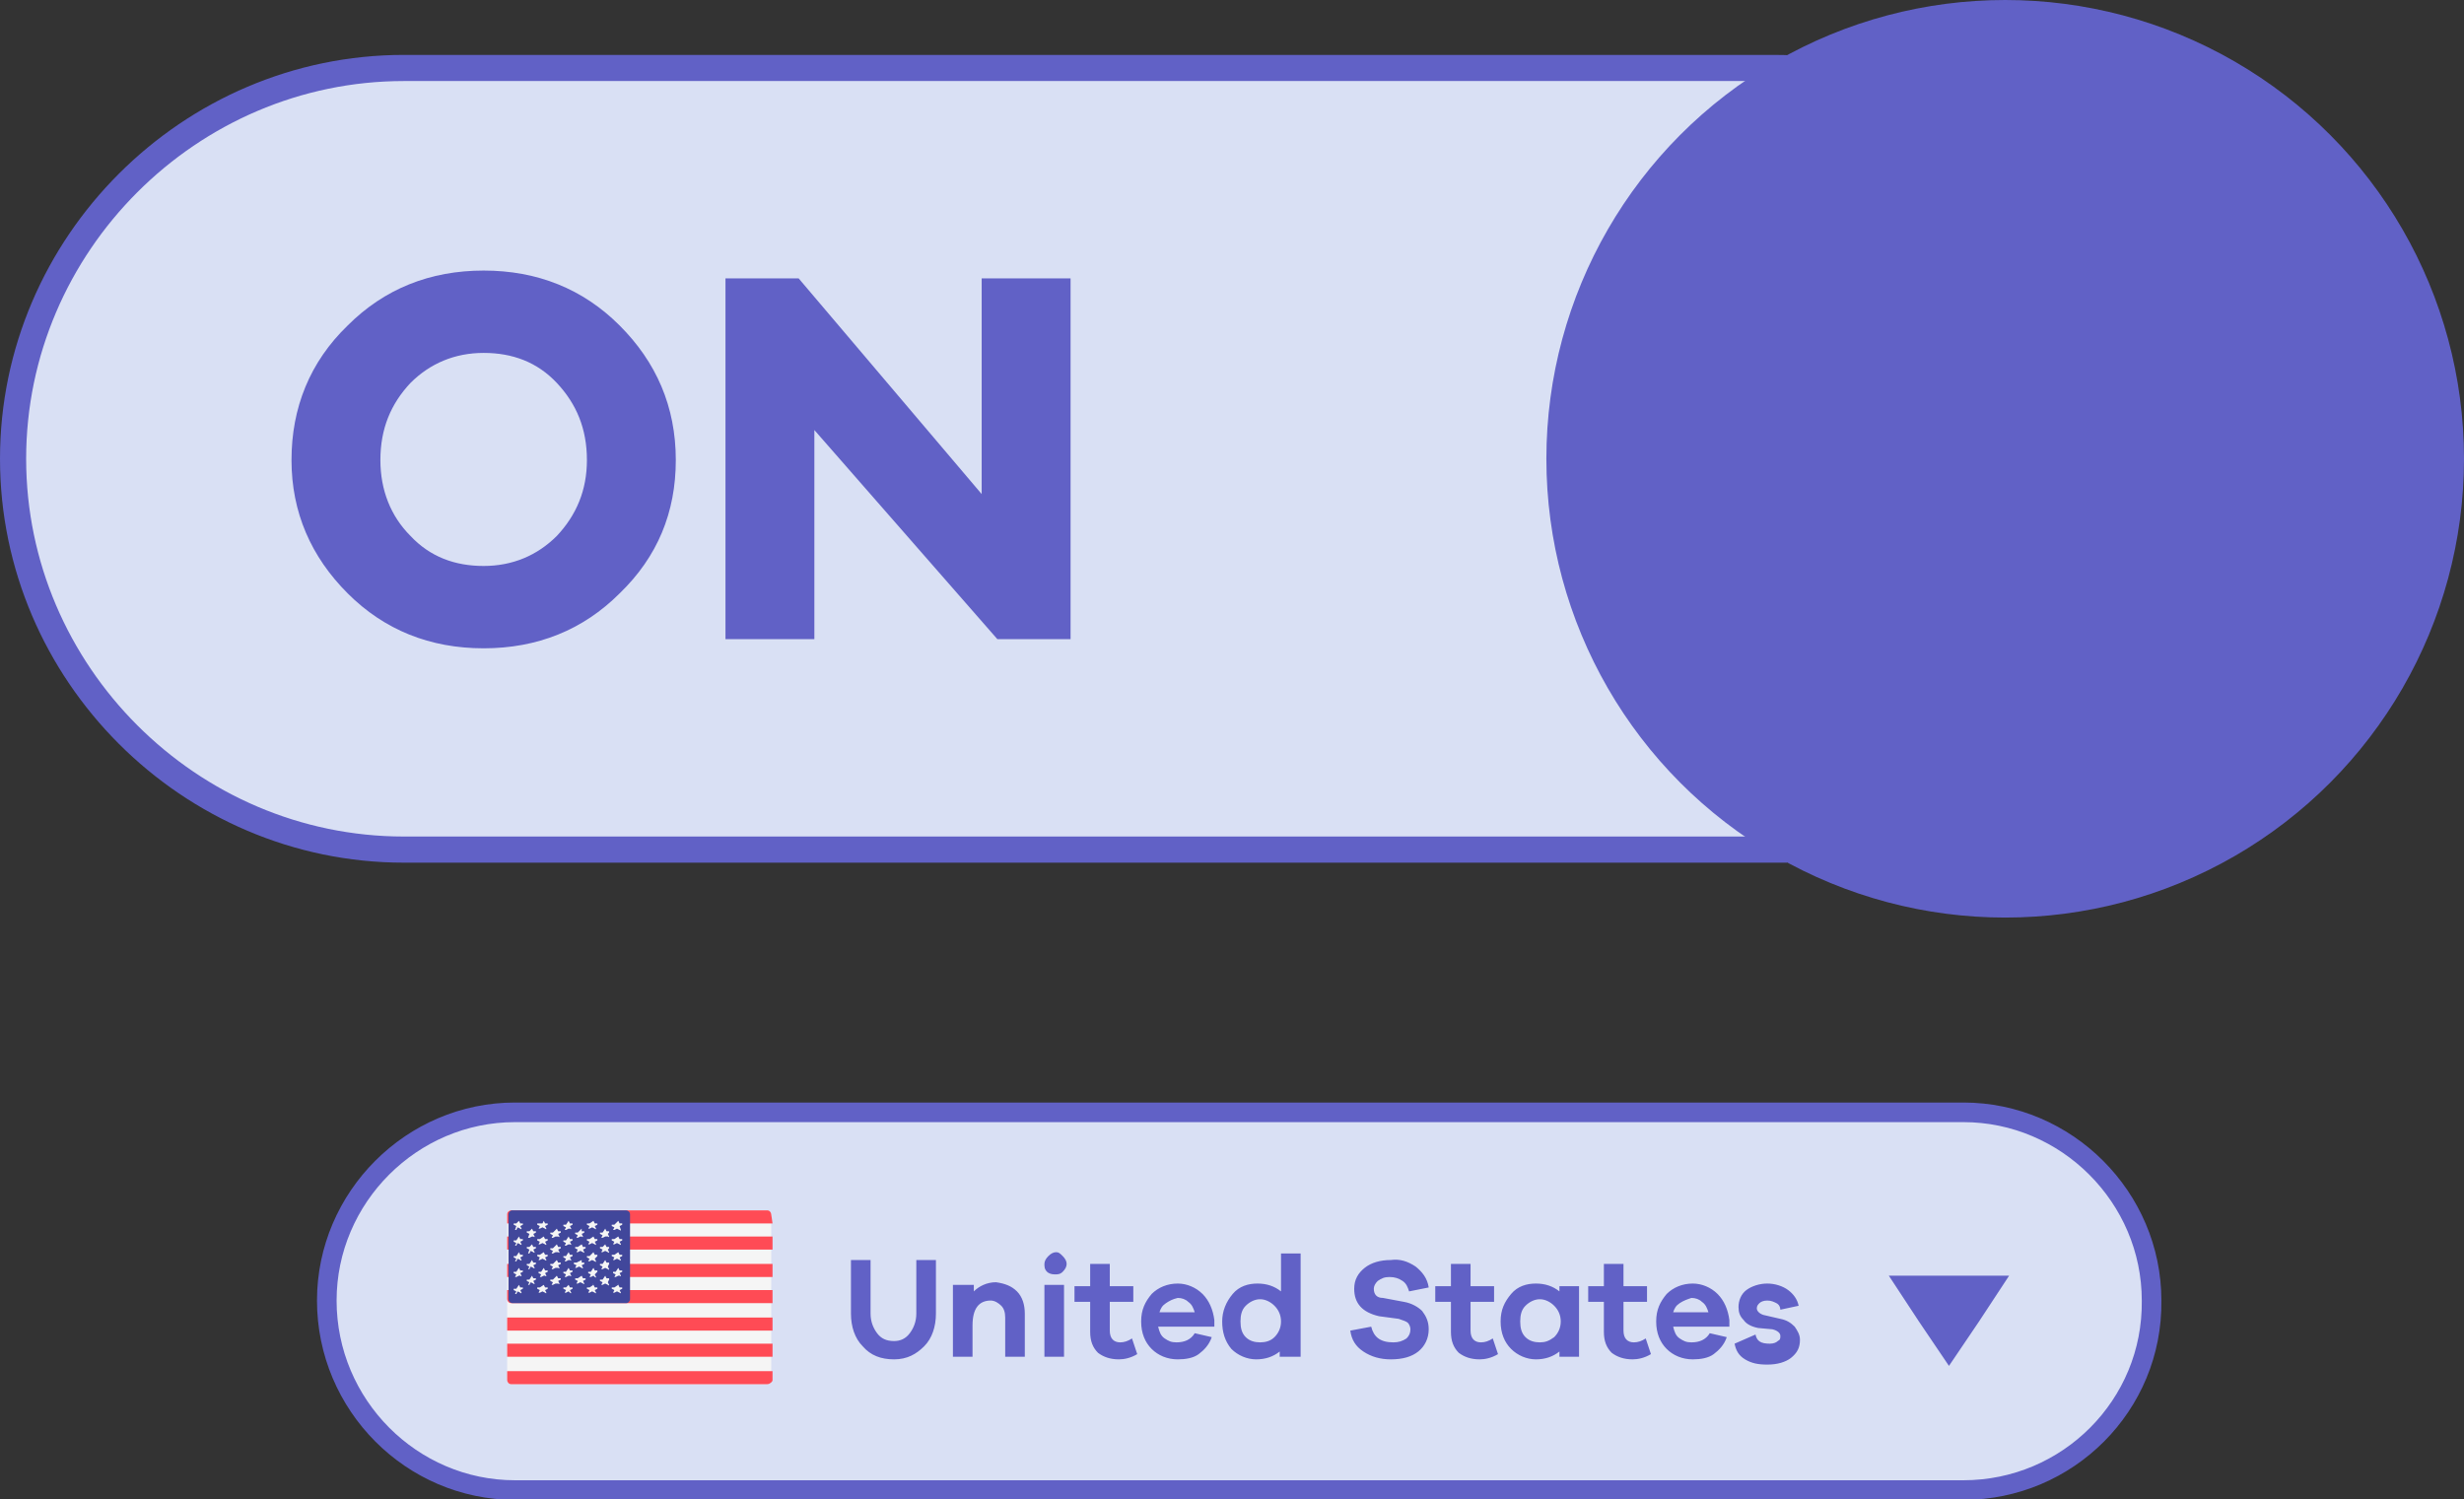
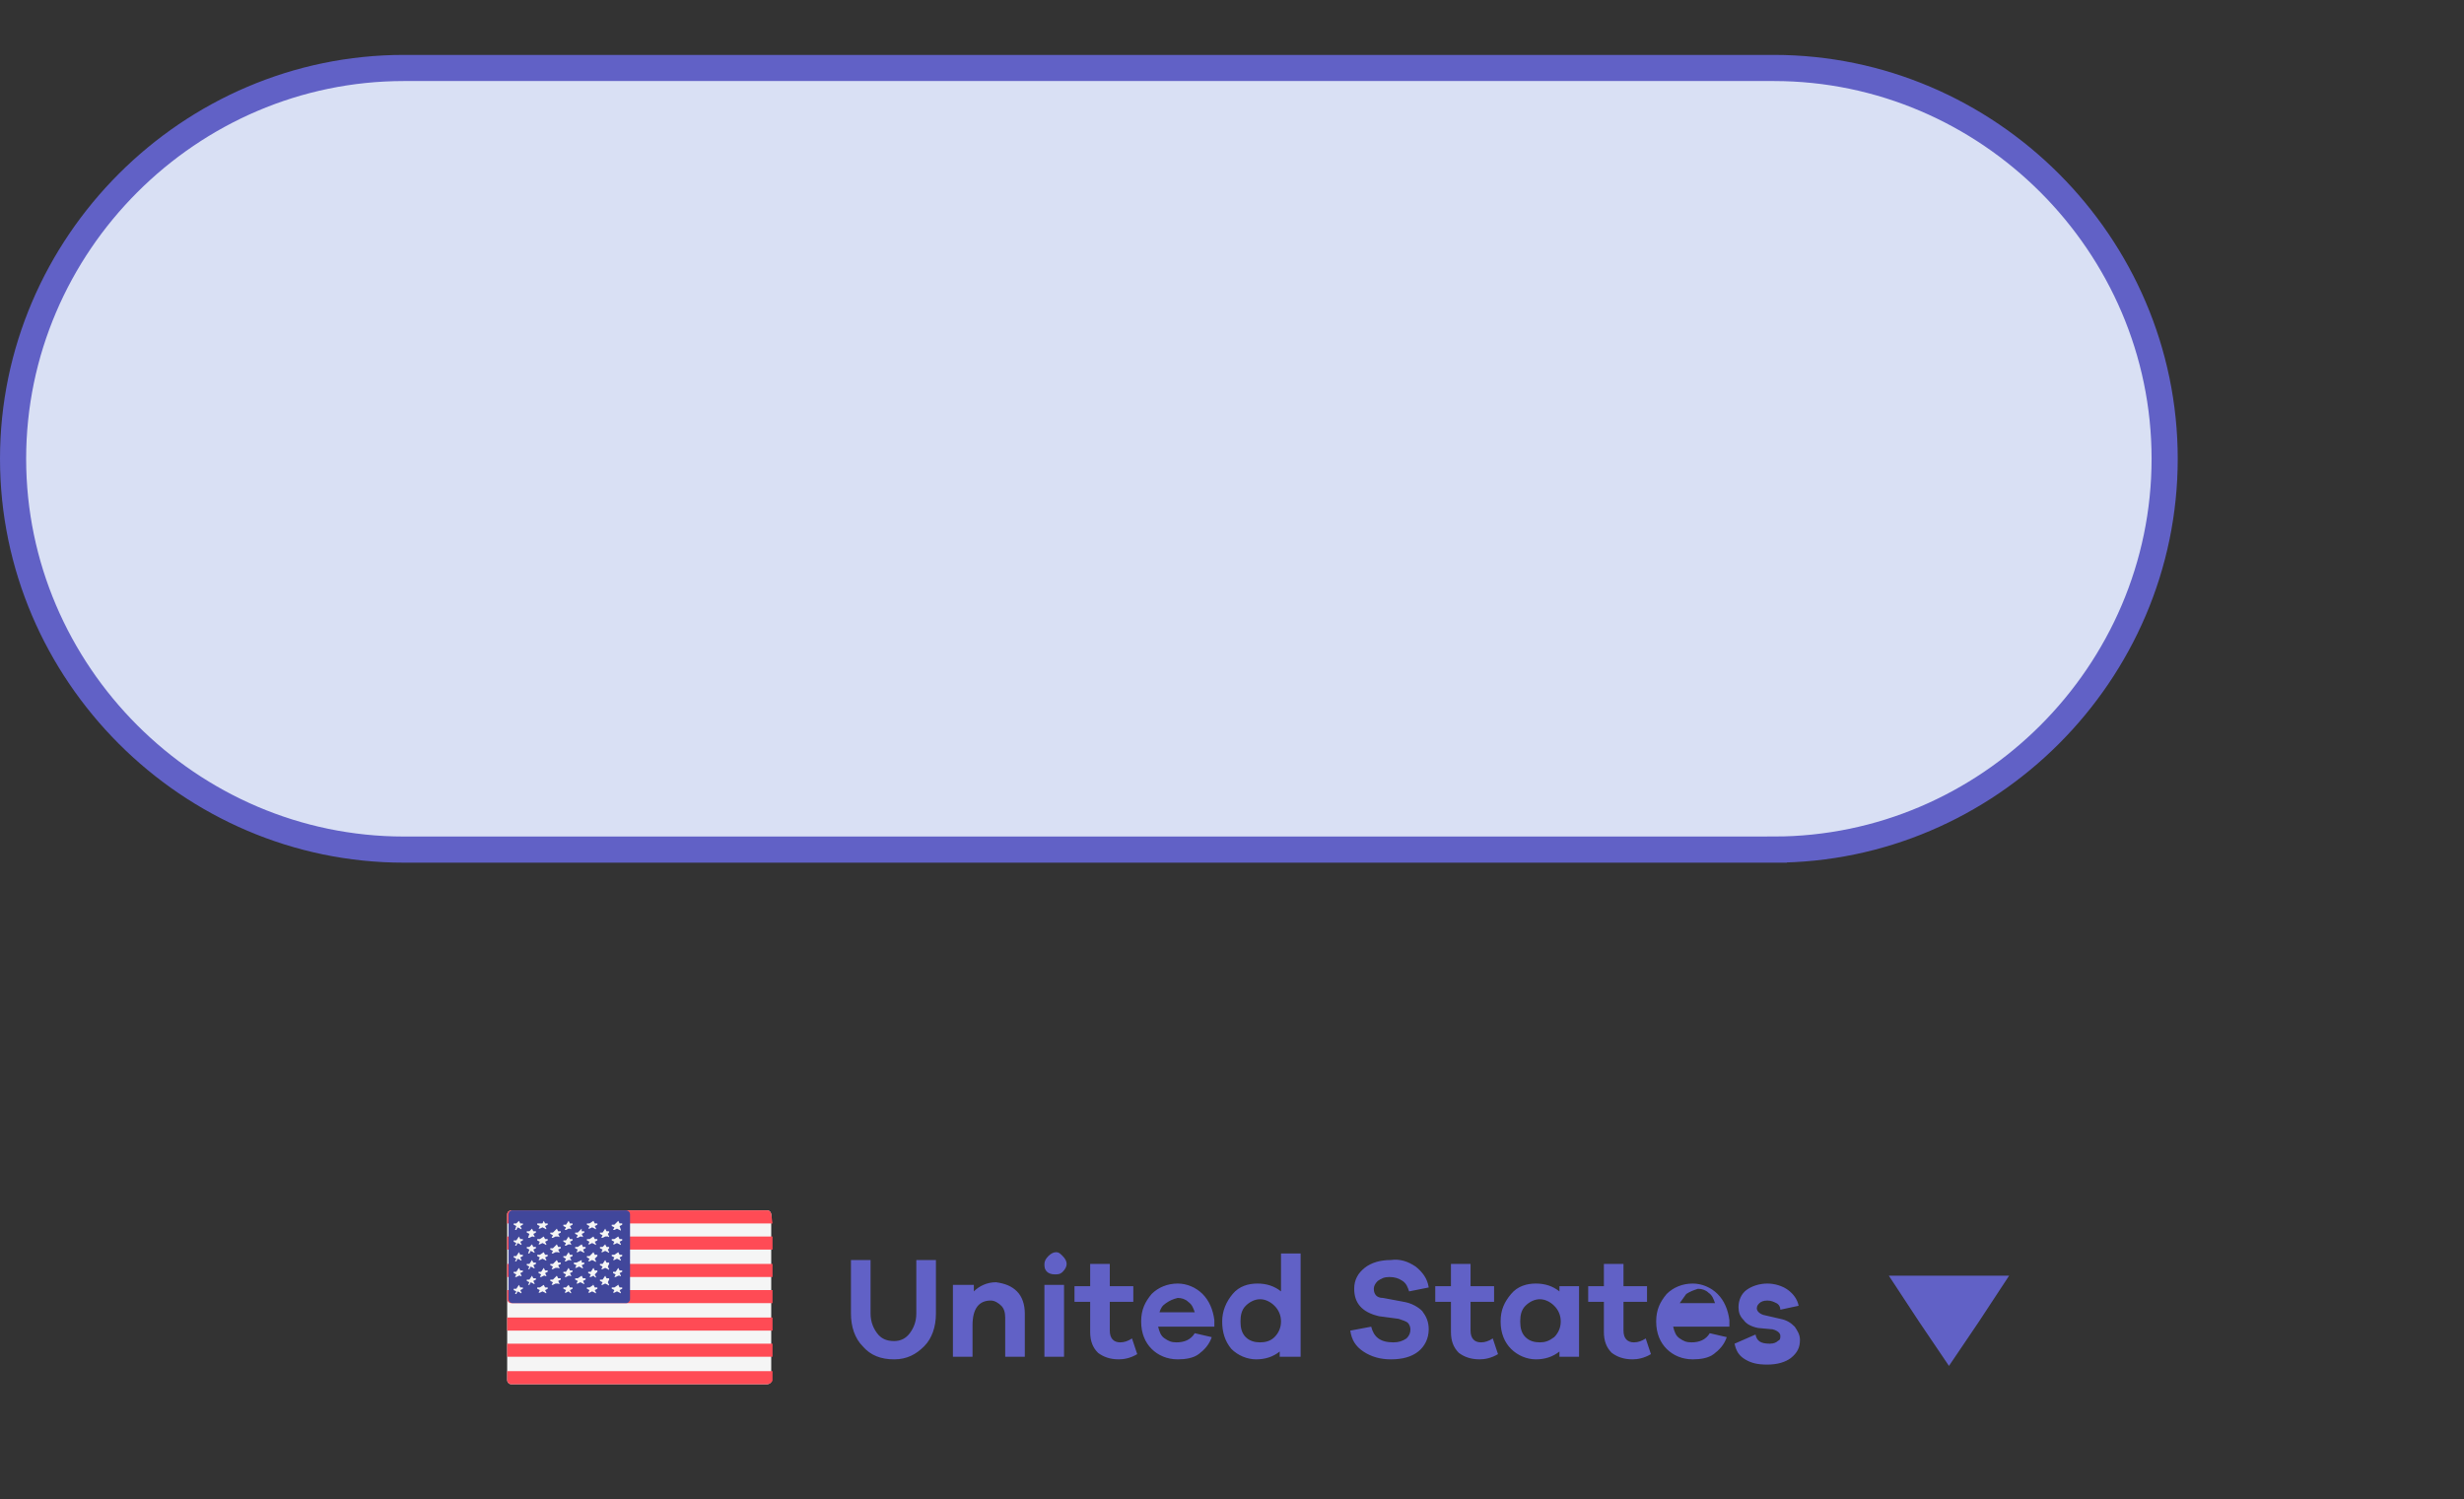
<svg xmlns="http://www.w3.org/2000/svg" version="1.1" id="Layer_1" x="0" y="0" width="188.5" height="114.7" viewBox="0 0 188.5 114.7" xml:space="preserve">
  <rect x="0" y="0" width="188.5" height="114.7" fill="#333333" stroke="none" />
  <style>.st1{fill:#f5f5f5}.st4{fill:#6161c6}</style>
-   <path d="M150.2 114H39.4c-7.9 0-14.4-6.5-14.4-14.5h0c0-7.9 6.5-14.4 14.4-14.4h110.8c7.9 0 14.4 6.5 14.4 14.4h0c.1 8-6.4 14.5-14.4 14.5z" fill="#d9e0f4" stroke="#6161c6" stroke-width="1.5" stroke-miterlimit="10" />
  <path class="st1" d="M58.7 105.9H39.1c-.2 0-.3-.2-.3-.3V92.9c0-.2.2-.3.3-.3h19.6c.2 0 .3.2.3.3v12.6c.1.2-.1.4-.3.4z" />
  <path d="M59.1 93.6H38.8v-.7c0-.2.2-.3.3-.3h19.6c.2 0 .3.2.3.3l.1.7zm-20.3 3.1h20.3v1H38.8zm0-2.1h20.3v1H38.8zm20.3 5.1h-20c-.2 0-.3-.2-.3-.3v-.7h20.3v1zm-20.3 3.1h20.3v1H38.8zm19.9 3.1H39.1c-.2 0-.3-.2-.3-.3v-.7h20.3v.7c0 .1-.2.3-.4.3zm-19.9-5.1h20.3v1H38.8z" fill="#ff4b55" />
  <path d="M47.9 92.6h-8.7c-.2 0-.3.2-.3.3v6.5c0 .2.2.3.3.3h8.7c.2 0 .3-.2.3-.3v-6.5c0-.2-.2-.3-.3-.3z" fill="#41479b" />
  <path class="st1" d="M39.7 93.4l.1.2h.2v.1l-.2.1.1.2s0 .1-.1 0l-.2-.1-.1.2h-.1l.1-.3-.2-.1v-.1h.2l.2-.2zm0 1.2l.1.2h.2v.1l-.2.1.1.2s0 .1-.1 0l-.2-.1-.1.2h-.1l.1-.2-.2-.1v-.1h.2l.2-.3zm0 1.2l.1.2h.2v.1l-.2.1.1.2s0 .1-.1 0l-.2-.1-.1.2h-.1l.1-.2-.2-.1v-.1h.2l.2-.3zm0 1.2l.1.2h.2v.1l-.2.1.1.2s0 .1-.1 0h-.1l-.2.1h-.1l.1-.2-.2-.1v-.1h.2l.2-.3zm0 1.3l.1.2h.2v.1l-.2.1.1.2s0 .1-.1 0l-.2-.1-.1.2h-.1l.1-.2-.2-.1v-.1h.2l.2-.3c0-.1 0-.1 0 0zm1-4.3l.1.2h.2v.1l-.2.1.1.2s0 .1-.1 0h-.1l-.2.1h-.1l.1-.3-.2-.1v-.1h.2l.2-.2c-.1 0 0 0 0 0zm0 1.2l.1.2h.2v.1l-.2.1.1.2s0 .1-.1 0l-.2-.1-.1.2h-.1l.1-.3-.2-.1v-.1h.2l.2-.2c-.1 0 0 0 0 0zm0 1.2l.1.2h.2v.1l-.2.1.1.2s0 .1-.1 0l-.2-.1-.1.2h-.1l.1-.2-.2-.1v-.1h.2l.2-.3c-.1 0 0 0 0 0zm0 1.2l.1.2h.2v.1l-.2.1.1.2s0 .1-.1 0l-.2-.1-.1.2h-.1l.1-.2-.2-.1v-.1h.2l.2-.3c-.1 0 0 0 0 0zm.9-4.2l.1.2h.2v.1l-.2.1.1.2s0 .1-.1 0l-.2-.1-.2.1h-.1l.1-.2-.2-.1v-.1h.4l.1-.2zm0 1.2l.1.2h.2v.1l-.2.1.1.2s0 .1-.1 0l-.2-.1-.2.1h-.1l.1-.2-.2-.1v-.1h.2l.3-.2zm0 1.2l.1.2h.2v.1l-.2.1.1.2s0 .1-.1 0l-.2-.1-.2.1h-.1l.1-.2-.2-.1V96h.2l.3-.2zm0 1.2l.1.2h.2v.1l-.2.1.1.2s0 .1-.1 0h-.1l-.2.1h-.1l.1-.2-.2-.1v-.1h.2l.2-.3zm0 1.3l.1.2h.2v.1l-.2.1.1.2s0 .1-.1 0l-.2-.1-.2.1h-.1l.1-.2-.2-.1v-.1h.2l.3-.2c0-.1 0-.1 0 0zm1-4.3l.1.2h.2v.1l-.2.1.1.2s0 .1-.1 0h-.2l-.2.1h-.1l.1-.2-.2-.1v-.1h.2l.3-.3c-.1 0 0 0 0 0zm0 1.2l.1.2h.2v.1l-.2.1.1.2s0 .1-.1 0h-.2l-.2.1h-.1l.1-.2-.2-.1v-.1h.2l.3-.3c-.1 0 0 0 0 0zm0 1.2l.1.2h.2v.1l-.2.1.1.2s0 .1-.1 0h-.2l-.2.1h-.1l.1-.2-.2-.1v-.1h.2l.3-.3c-.1 0 0 0 0 0zm0 1.2l.1.2h.2v.1l-.2.1.1.2s0 .1-.1 0h-.2l-.2.1h-.1l.1-.2-.2-.1v-.1h.2l.3-.3c-.1 0 0 0 0 0zm.9-4.2l.1.2h.2v.1l-.2.1.1.2s0 .1-.1 0h-.1l-.2.1h-.1l.1-.2-.2-.1v-.1h.2l.2-.3zm0 1.2l.1.2h.2v.1l-.2.1.1.2s0 .1-.1 0h-.1l-.2.1h-.1l.1-.2-.2-.1v-.1h.2l.2-.3zm0 1.2l.1.2h.2v.1l-.2.1.1.2s0 .1-.1 0h-.1l-.2.1h-.1l.1-.2-.2-.1v-.1h.2l.2-.3zm0 1.2l.1.2h.2v.1l-.2.1.1.2s0 .1-.1 0h-.1l-.2.1h-.1l.1-.2-.2-.1v-.1h.2l.2-.3zm0 1.3l.1.2h.2v.1l-.2.1.1.2s0 .1-.1 0l-.1-.1-.2.1h-.1l.1-.2-.2-.1v-.1h.2l.2-.2c0-.1 0-.1 0 0zm1-4.3v.2h.2v.1l-.2.1.1.2s0 .1-.1 0h-.1l-.2.1h-.1l.1-.2-.2-.1v-.1h.2l.3-.3c-.1 0-.1 0 0 0zm0 1.2l.1.2h.2v.1l-.2.1.1.2s0 .1-.1 0l-.2-.1-.2.1h-.1l.1-.2-.2-.1v-.1h.2l.3-.2c-.1 0-.1 0 0 0zm0 1.2v.2h.2v.1l-.2.1.1.2s0 .1-.1 0l-.2-.1-.2.1H44l.1-.2-.2-.1v-.1h.2l.4-.2c-.1 0-.1 0 0 0zm0 1.2l.1.2h.2v.1l-.2.1.1.2s0 .1-.1 0l-.2-.1-.2.1h-.1l.1-.2-.2-.1v-.1h.2l.3-.2c-.1 0-.1 0 0 0zm.9-4.2l.1.2h.2v.1l-.2.1.1.2s0 .1-.1 0l-.2-.1-.2.1H45l.1-.2-.2-.1v-.1h.2l.3-.2c-.1 0 0 0 0 0zm0 1.2l.1.2h.2v.1l-.2.1.1.2s0 .1-.1 0l-.2-.1-.2.1H45l.1-.2-.2-.1v-.1h.2l.3-.2c-.1 0 0 0 0 0zm0 1.2l.1.2h.2v.1l-.2.2.1.2s0 .1-.1 0l-.2-.1-.2.1H45l.1-.2-.2-.1v-.1h.2l.3-.3c-.1 0 0 0 0 0zm0 1.2l.1.2h.2v.1l-.2.2.1.2s0 .1-.1 0l-.1-.1-.2.1h-.1l.1-.2-.2-.1v-.1h.2l.2-.3c-.1 0 0 0 0 0zm0 1.3l.1.2h.2v.1l-.2.1.1.2s0 .1-.1 0l-.2-.1-.2.1H45l.1-.2-.2-.1v-.1h.2l.3-.2c-.1-.1 0-.1 0 0zm.9-4.3l.1.2h.2v.1l-.1.1.1.2s0 .1-.1 0h-.2l-.2.1H46l.1-.2-.2-.1v-.1h.2l.2-.3zm0 1.2l.1.2h.2v.1l-.1.1.1.2s0 .1-.1 0l-.2-.1-.2.1H46l.1-.2-.2-.1v-.1h.2l.2-.2zm0 1.2l.1.2h.2v.1l-.1.2.1.2s0 .1-.1 0l-.2-.1-.2.1H46l.1-.2-.2-.1v-.1h.2l.2-.3zm0 1.2l.1.2h.2v.1l-.1.2.1.2s0 .1-.1 0l-.2-.1-.2.1H46l.1-.2-.2-.1v-.1h.2l.2-.3zm1-4.2l.1.2h.2v.1l-.2.1.1.3s0 .1-.1 0l-.2-.1-.2.1h-.1l.1-.2-.2-.1v-.1h.2l.3-.3c-.1 0 0 0 0 0zm0 1.2l.1.2h.2v.1l-.2.1.1.2s0 .1-.1 0l-.2-.1-.2.1h-.1l.1-.2-.2-.1v-.1h.2l.3-.2c-.1 0 0 0 0 0zm0 1.2l.1.2h.2v.1l-.2.1.1.2s0 .1-.1 0l-.2-.1-.2.1h-.1l.1-.2-.2-.1V96h.2l.3-.2c-.1 0 0 0 0 0zm0 1.2l.1.2h.2v.1l-.2.1.1.2s0 .1-.1 0h-.1l-.2.1H47l.1-.2-.2-.1v-.1h.2l.2-.3c-.1 0 0 0 0 0zm0 1.3l.1.2h.2v.1l-.2.1.1.2s0 .1-.1 0l-.2-.1-.2.1h-.1l.1-.2-.2-.1v-.1h.2l.3-.2c-.1-.1 0-.1 0 0z" />
-   <path class="st4" d="M71.6 100.5c0 1-.3 1.9-.9 2.5-.6.6-1.3 1-2.3 1s-1.8-.3-2.4-1c-.6-.6-.9-1.5-.9-2.5v-4.1h1.5v4.1c0 .6.2 1.1.5 1.5.3.4.7.6 1.3.6.5 0 .9-.2 1.2-.6.3-.4.5-.9.5-1.5v-4.1h1.5v4.1zm6.2-1.7c.4.4.6 1 .6 1.7v3.3h-1.5v-3c0-.4-.1-.7-.3-.9-.2-.2-.5-.4-.8-.4-.9 0-1.4.6-1.4 1.9v2.4h-1.5v-5.5h1.6v.5c.4-.4 1-.7 1.7-.7.7.1 1.2.3 1.6.7zm3.5-2.7c.2.2.3.4.3.6 0 .2-.1.4-.3.6-.2.2-.4.2-.6.2-.3 0-.5-.1-.6-.2-.2-.2-.2-.4-.2-.6 0-.2.1-.4.3-.6.2-.2.4-.3.6-.3s.3.1.5.3zm-1.4 7.7v-5.5h1.5v5.5h-1.5zm7.1-.2c-.5.3-1 .4-1.4.4-.7 0-1.2-.2-1.6-.5-.4-.4-.6-.9-.6-1.6v-2.3h-1.2v-1.2h1.2v-1.7h1.5v1.7h1.8v1.2h-1.8v2.2c0 .6.3.9.8.9.3 0 .6-.1.9-.3l.4 1.2zm5.8-2.1h-4.2c.1.4.2.7.5.9s.5.3.9.3c.6 0 1.1-.2 1.4-.7l1.3.3c-.2.6-.6 1-1 1.3-.4.3-1 .4-1.6.4-.8 0-1.5-.3-2-.8s-.8-1.2-.8-2.1.3-1.5.8-2.1c.5-.5 1.2-.8 2-.8.7 0 1.4.3 1.9.8s.8 1.2.9 2v.5h-.1zm-3.6-1.8c-.3.2-.4.4-.5.7h2.7c-.1-.3-.2-.6-.5-.8-.2-.2-.5-.3-.8-.3-.4.1-.6.2-.9.4zm10.2 4.1h-1.5v-.4c-.5.4-1.1.6-1.8.6s-1.4-.3-1.9-.8c-.5-.6-.7-1.3-.7-2.1s.3-1.5.8-2.1 1.2-.8 1.9-.8 1.3.2 1.8.6v-2.9h1.5v7.9h-.1zm-1.9-1.5c.3-.3.5-.7.5-1.2s-.2-.9-.5-1.2-.7-.5-1.1-.5-.8.2-1.1.5-.4.7-.4 1.2.1.9.4 1.2.7.4 1.1.4.8-.1 1.1-.4zm10.8-5.4c.5.4.9.9 1 1.6l-1.5.3c-.1-.3-.2-.6-.5-.8-.3-.2-.6-.3-1-.3s-.6.1-.9.3c-.2.2-.3.4-.3.6 0 .4.2.7.7.7l1.6.3c.6.1 1.1.4 1.4.7.3.4.5.8.5 1.4 0 .7-.3 1.3-.8 1.7s-1.2.6-2.1.6c-.8 0-1.5-.2-2.1-.6s-.9-.9-1-1.6l1.6-.3c.2.8.7 1.2 1.7 1.2.4 0 .7-.1 1-.3.2-.2.3-.4.3-.7 0-.2-.1-.4-.2-.5s-.4-.2-.7-.3l-1.5-.2c-1.3-.3-1.9-1-1.9-2.1 0-.7.3-1.2.8-1.6s1.2-.6 2-.6c.7-.1 1.3.1 1.9.5zm6.3 6.7c-.5.3-1 .4-1.4.4-.7 0-1.2-.2-1.6-.5-.4-.4-.6-.9-.6-1.6v-2.3h-1.2v-1.2h1.2v-1.7h1.5v1.7h1.8v1.2h-1.8v2.2c0 .6.3.9.8.9.3 0 .6-.1.9-.3l.4 1.2zm6.2.2h-1.5v-.4c-.5.4-1.1.6-1.8.6s-1.4-.3-1.9-.8-.8-1.2-.8-2.1c0-.9.3-1.5.8-2.1.5-.6 1.2-.8 1.9-.8s1.3.2 1.8.6v-.4h1.5v5.4zm-1.9-1.5c.3-.3.5-.7.5-1.2s-.2-.9-.5-1.2-.7-.5-1.1-.5-.8.2-1.1.5-.4.7-.4 1.2.1.9.4 1.2.7.4 1.1.4c.4 0 .7-.1 1.1-.4zm7.4 1.3c-.5.3-1 .4-1.4.4-.7 0-1.2-.2-1.6-.5-.4-.4-.6-.9-.6-1.6v-2.3h-1.2v-1.2h1.2v-1.7h1.5v1.7h1.8v1.2h-1.8v2.2c0 .6.3.9.8.9.3 0 .6-.1.9-.3l.4 1.2zm5.9-2.1H128c.1.4.2.7.5.9s.5.3.9.3c.6 0 1.1-.2 1.4-.7l1.3.3c-.2.6-.6 1-1 1.3-.4.3-1 .4-1.6.4-.8 0-1.5-.3-2-.8s-.8-1.2-.8-2.1.3-1.5.8-2.1c.5-.5 1.2-.8 2-.8.7 0 1.4.3 1.9.8s.8 1.2.9 2v.5h-.1zm-3.7-1.8c-.3.2-.4.4-.5.7h2.7c-.1-.3-.2-.6-.5-.8-.2-.2-.5-.3-.8-.3-.3.1-.6.2-.9.4zm5.8 2.4c.1.5.4.7 1.1.7.3 0 .5-.1.6-.2.2-.1.2-.2.2-.4s-.2-.4-.6-.5l-1.1-.1c-.5-.1-.9-.3-1.1-.6-.3-.3-.4-.6-.4-1 0-.5.2-1 .6-1.3.4-.3 1-.5 1.6-.5.6 0 1.2.2 1.6.5.4.3.7.7.8 1.2l-1.4.3c0-.2-.1-.4-.3-.5-.2-.1-.4-.2-.7-.2s-.5.1-.6.2c-.1.1-.2.2-.2.4s.2.4.5.5l1.3.3c.5.1.8.3 1.1.6.2.3.4.6.4 1 0 .6-.2 1-.7 1.4-.4.3-1 .5-1.8.5-.7 0-1.2-.1-1.7-.4-.5-.3-.7-.7-.8-1.2l1.6-.7zm14.8-4.5h4.6l-2.3 3.5-2.3 3.4-2.3-3.4-2.3-3.5z" />
+   <path class="st4" d="M71.6 100.5c0 1-.3 1.9-.9 2.5-.6.6-1.3 1-2.3 1s-1.8-.3-2.4-1c-.6-.6-.9-1.5-.9-2.5v-4.1h1.5v4.1c0 .6.2 1.1.5 1.5.3.4.7.6 1.3.6.5 0 .9-.2 1.2-.6.3-.4.5-.9.5-1.5v-4.1h1.5v4.1zm6.2-1.7c.4.4.6 1 .6 1.7v3.3h-1.5v-3c0-.4-.1-.7-.3-.9-.2-.2-.5-.4-.8-.4-.9 0-1.4.6-1.4 1.9v2.4h-1.5v-5.5h1.6v.5c.4-.4 1-.7 1.7-.7.7.1 1.2.3 1.6.7zm3.5-2.7c.2.2.3.4.3.6 0 .2-.1.4-.3.6-.2.2-.4.2-.6.2-.3 0-.5-.1-.6-.2-.2-.2-.2-.4-.2-.6 0-.2.1-.4.3-.6.2-.2.4-.3.6-.3s.3.1.5.3zm-1.4 7.7v-5.5h1.5v5.5h-1.5zm7.1-.2c-.5.3-1 .4-1.4.4-.7 0-1.2-.2-1.6-.5-.4-.4-.6-.9-.6-1.6v-2.3h-1.2v-1.2h1.2v-1.7h1.5v1.7h1.8v1.2h-1.8v2.2c0 .6.3.9.8.9.3 0 .6-.1.9-.3l.4 1.2zm5.8-2.1h-4.2c.1.4.2.7.5.9s.5.3.9.3c.6 0 1.1-.2 1.4-.7l1.3.3c-.2.6-.6 1-1 1.3-.4.3-1 .4-1.6.4-.8 0-1.5-.3-2-.8s-.8-1.2-.8-2.1.3-1.5.8-2.1c.5-.5 1.2-.8 2-.8.7 0 1.4.3 1.9.8s.8 1.2.9 2v.5h-.1zm-3.6-1.8c-.3.2-.4.4-.5.7h2.7c-.1-.3-.2-.6-.5-.8-.2-.2-.5-.3-.8-.3-.4.1-.6.2-.9.4zm10.2 4.1h-1.5v-.4c-.5.4-1.1.6-1.8.6s-1.4-.3-1.9-.8c-.5-.6-.7-1.3-.7-2.1s.3-1.5.8-2.1 1.2-.8 1.9-.8 1.3.2 1.8.6v-2.9h1.5v7.9h-.1zm-1.9-1.5c.3-.3.5-.7.5-1.2s-.2-.9-.5-1.2-.7-.5-1.1-.5-.8.2-1.1.5-.4.7-.4 1.2.1.9.4 1.2.7.4 1.1.4.8-.1 1.1-.4zm10.8-5.4c.5.4.9.9 1 1.6l-1.5.3c-.1-.3-.2-.6-.5-.8-.3-.2-.6-.3-1-.3s-.6.1-.9.3c-.2.2-.3.4-.3.6 0 .4.2.7.7.7l1.6.3c.6.1 1.1.4 1.4.7.3.4.5.8.5 1.4 0 .7-.3 1.3-.8 1.7s-1.2.6-2.1.6c-.8 0-1.5-.2-2.1-.6s-.9-.9-1-1.6l1.6-.3c.2.8.7 1.2 1.7 1.2.4 0 .7-.1 1-.3.2-.2.3-.4.3-.7 0-.2-.1-.4-.2-.5s-.4-.2-.7-.3l-1.5-.2c-1.3-.3-1.9-1-1.9-2.1 0-.7.3-1.2.8-1.6s1.2-.6 2-.6c.7-.1 1.3.1 1.9.5zm6.3 6.7c-.5.3-1 .4-1.4.4-.7 0-1.2-.2-1.6-.5-.4-.4-.6-.9-.6-1.6v-2.3h-1.2v-1.2h1.2v-1.7h1.5v1.7h1.8v1.2h-1.8v2.2c0 .6.3.9.8.9.3 0 .6-.1.9-.3l.4 1.2zm6.2.2h-1.5v-.4c-.5.4-1.1.6-1.8.6s-1.4-.3-1.9-.8-.8-1.2-.8-2.1c0-.9.3-1.5.8-2.1.5-.6 1.2-.8 1.9-.8s1.3.2 1.8.6v-.4h1.5v5.4zm-1.9-1.5c.3-.3.5-.7.5-1.2s-.2-.9-.5-1.2-.7-.5-1.1-.5-.8.2-1.1.5-.4.7-.4 1.2.1.9.4 1.2.7.4 1.1.4c.4 0 .7-.1 1.1-.4zm7.4 1.3c-.5.3-1 .4-1.4.4-.7 0-1.2-.2-1.6-.5-.4-.4-.6-.9-.6-1.6v-2.3h-1.2v-1.2h1.2v-1.7h1.5v1.7h1.8v1.2h-1.8v2.2c0 .6.3.9.8.9.3 0 .6-.1.9-.3l.4 1.2zm5.9-2.1H128c.1.4.2.7.5.9s.5.3.9.3c.6 0 1.1-.2 1.4-.7l1.3.3c-.2.6-.6 1-1 1.3-.4.3-1 .4-1.6.4-.8 0-1.5-.3-2-.8s-.8-1.2-.8-2.1.3-1.5.8-2.1c.5-.5 1.2-.8 2-.8.7 0 1.4.3 1.9.8s.8 1.2.9 2v.5h-.1zm-3.7-1.8h2.7c-.1-.3-.2-.6-.5-.8-.2-.2-.5-.3-.8-.3-.3.1-.6.2-.9.4zm5.8 2.4c.1.5.4.7 1.1.7.3 0 .5-.1.6-.2.2-.1.2-.2.2-.4s-.2-.4-.6-.5l-1.1-.1c-.5-.1-.9-.3-1.1-.6-.3-.3-.4-.6-.4-1 0-.5.2-1 .6-1.3.4-.3 1-.5 1.6-.5.6 0 1.2.2 1.6.5.4.3.7.7.8 1.2l-1.4.3c0-.2-.1-.4-.3-.5-.2-.1-.4-.2-.7-.2s-.5.1-.6.2c-.1.1-.2.2-.2.4s.2.4.5.5l1.3.3c.5.1.8.3 1.1.6.2.3.4.6.4 1 0 .6-.2 1-.7 1.4-.4.3-1 .5-1.8.5-.7 0-1.2-.1-1.7-.4-.5-.3-.7-.7-.8-1.2l1.6-.7zm14.8-4.5h4.6l-2.3 3.5-2.3 3.4-2.3-3.4-2.3-3.5z" />
  <path d="M135.7 65H30.9C14.5 65 1 51.5 1 35.1v0C1 18.7 14.5 5.2 30.9 5.2h104.8c16.4 0 29.9 13.5 29.9 29.9v0c0 16.4-13.5 29.9-29.9 29.9z" fill="#d9e0f4" stroke="#6161c6" stroke-width="2" stroke-miterlimit="10" />
-   <circle class="st4" cx="153.4" cy="35.1" r="35.1" />
-   <path class="st4" d="M47.4 24.9c2.8 2.8 4.3 6.2 4.3 10.3 0 4-1.4 7.4-4.3 10.2-2.8 2.8-6.3 4.2-10.4 4.2-4.1 0-7.6-1.4-10.4-4.2-2.8-2.8-4.3-6.2-4.3-10.2 0-4 1.4-7.5 4.3-10.3 2.8-2.8 6.3-4.2 10.4-4.2 4.1 0 7.6 1.4 10.4 4.2zM42.6 41c1.5-1.6 2.3-3.5 2.3-5.8 0-2.4-.8-4.3-2.3-5.9-1.5-1.6-3.4-2.3-5.6-2.3s-4.1.8-5.6 2.3c-1.5 1.6-2.3 3.5-2.3 5.9 0 2.3.8 4.3 2.3 5.8 1.5 1.6 3.4 2.3 5.6 2.3s4.1-.8 5.6-2.3zm39.3 7.9h-5.6l-14-16v16h-6.8V21.3h5.6l14 16.5V21.3h6.8v27.6z" />
</svg>